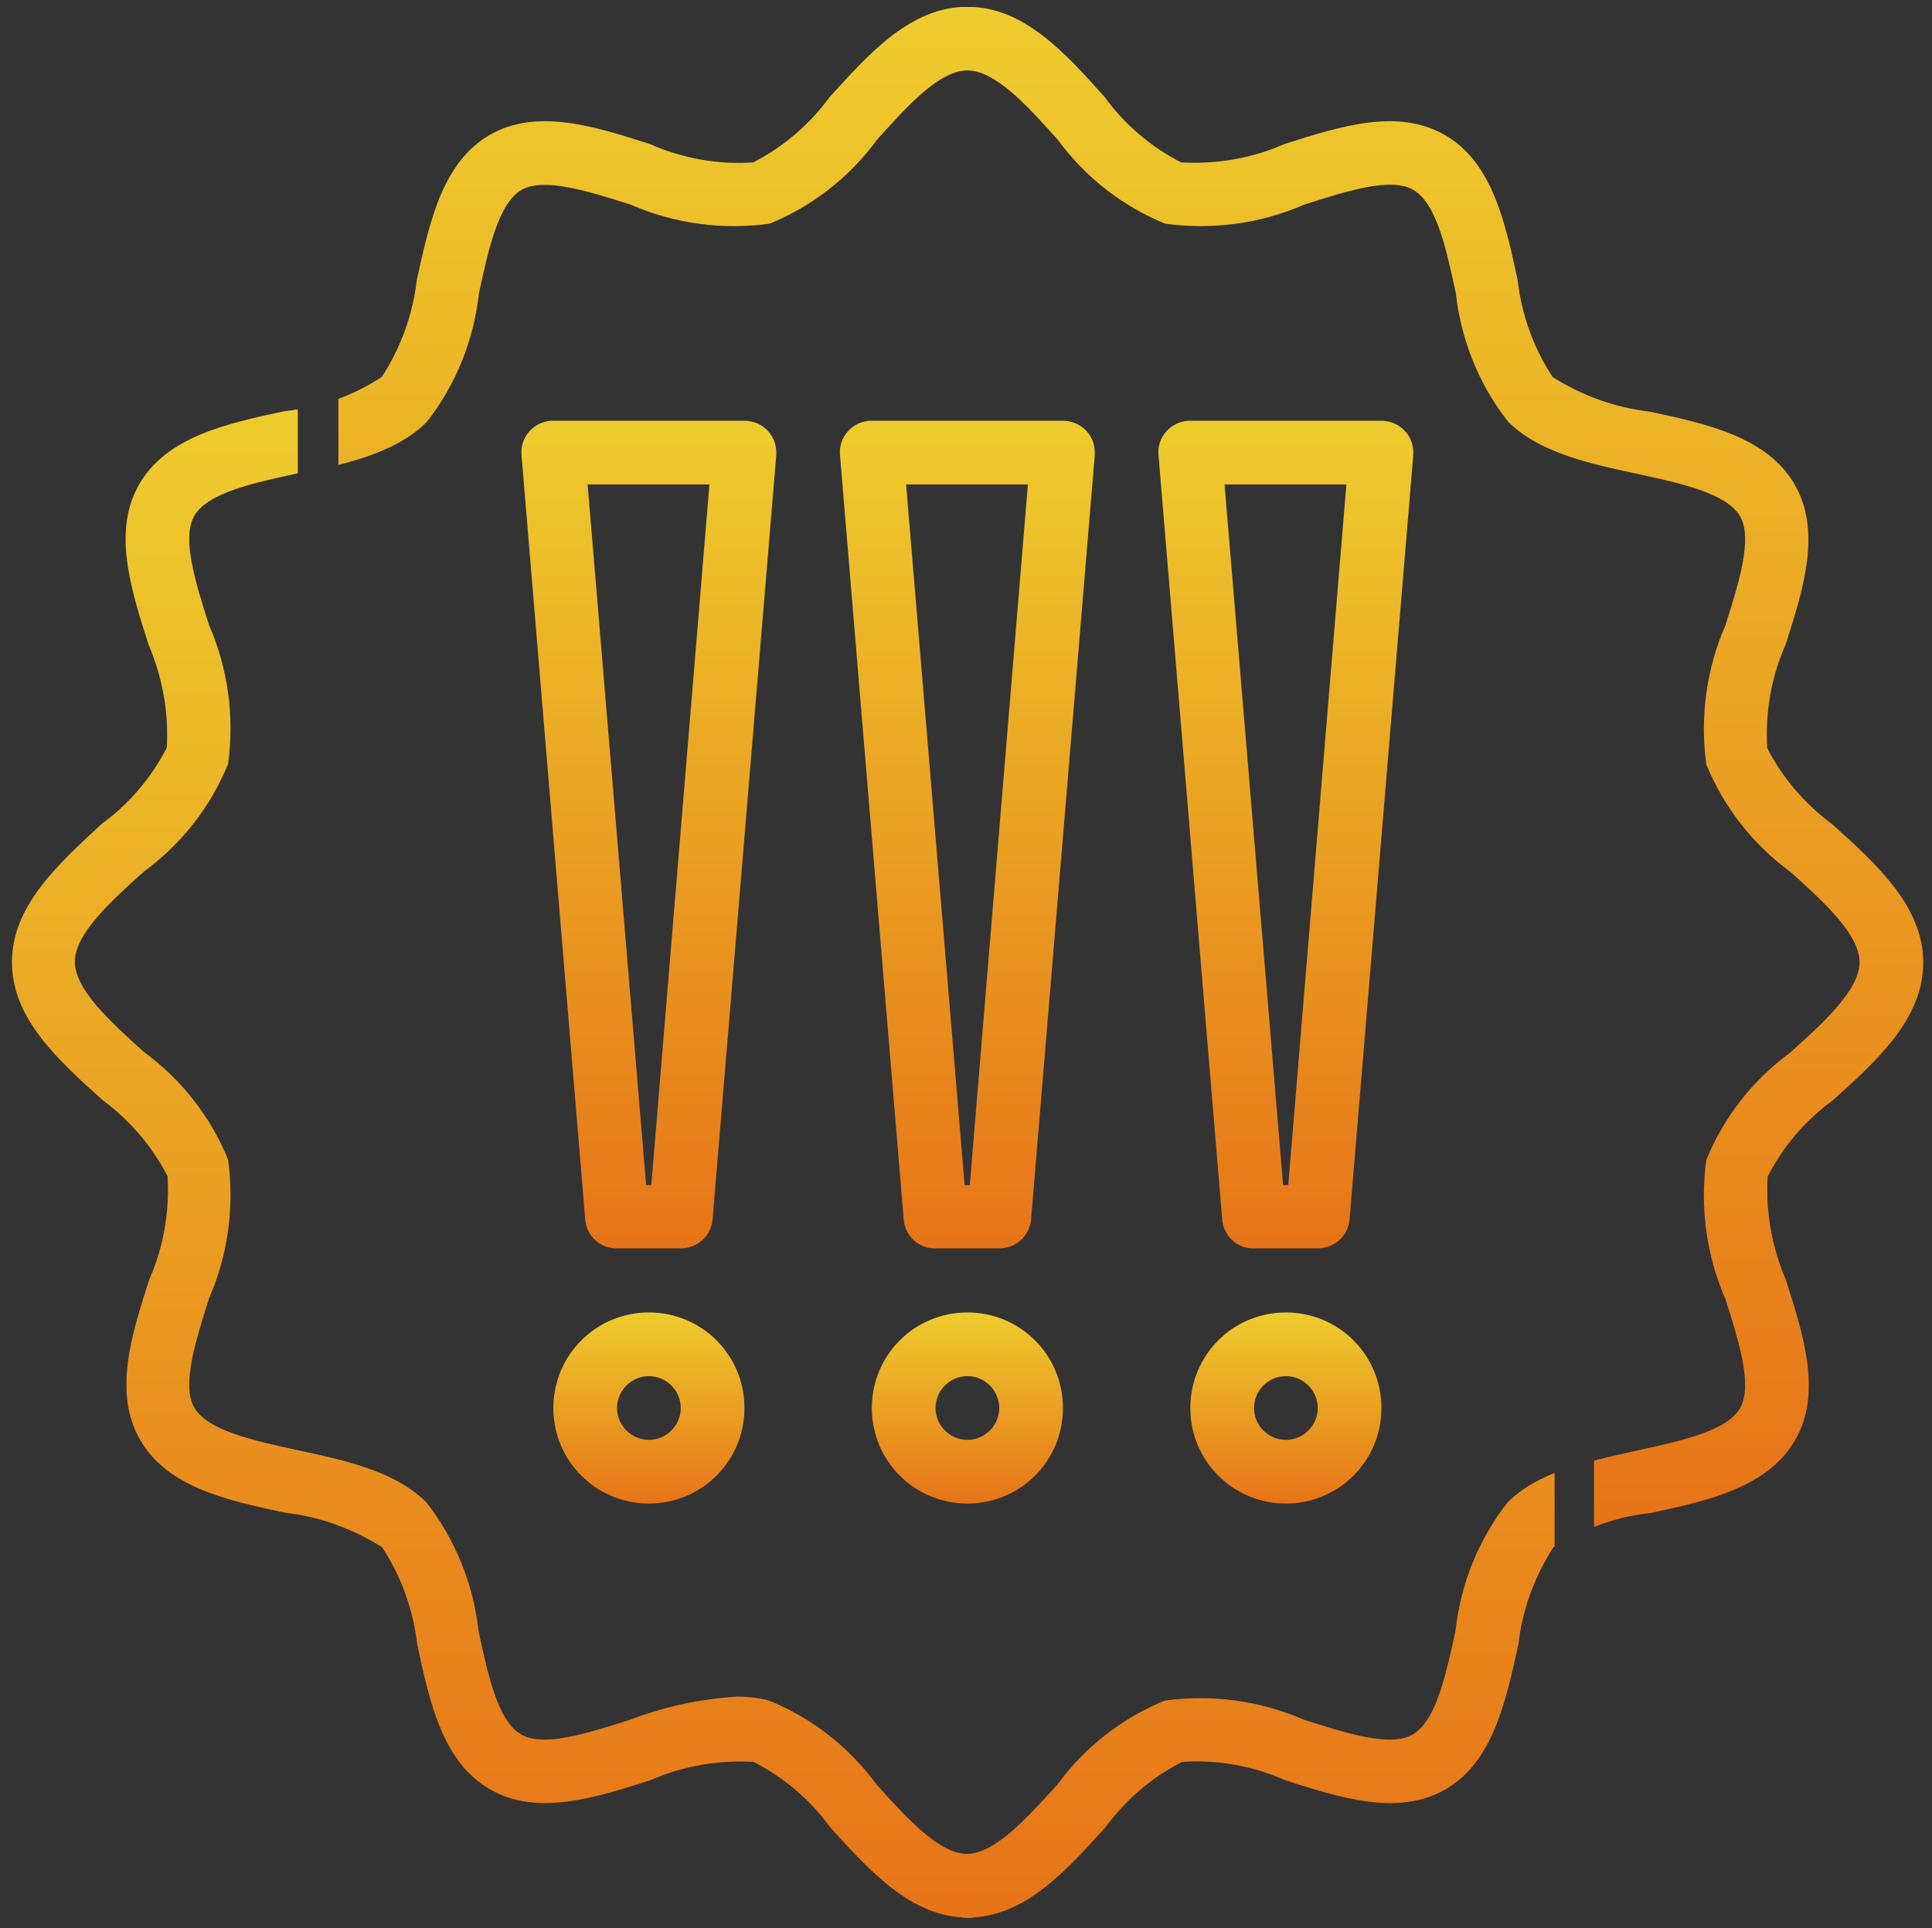
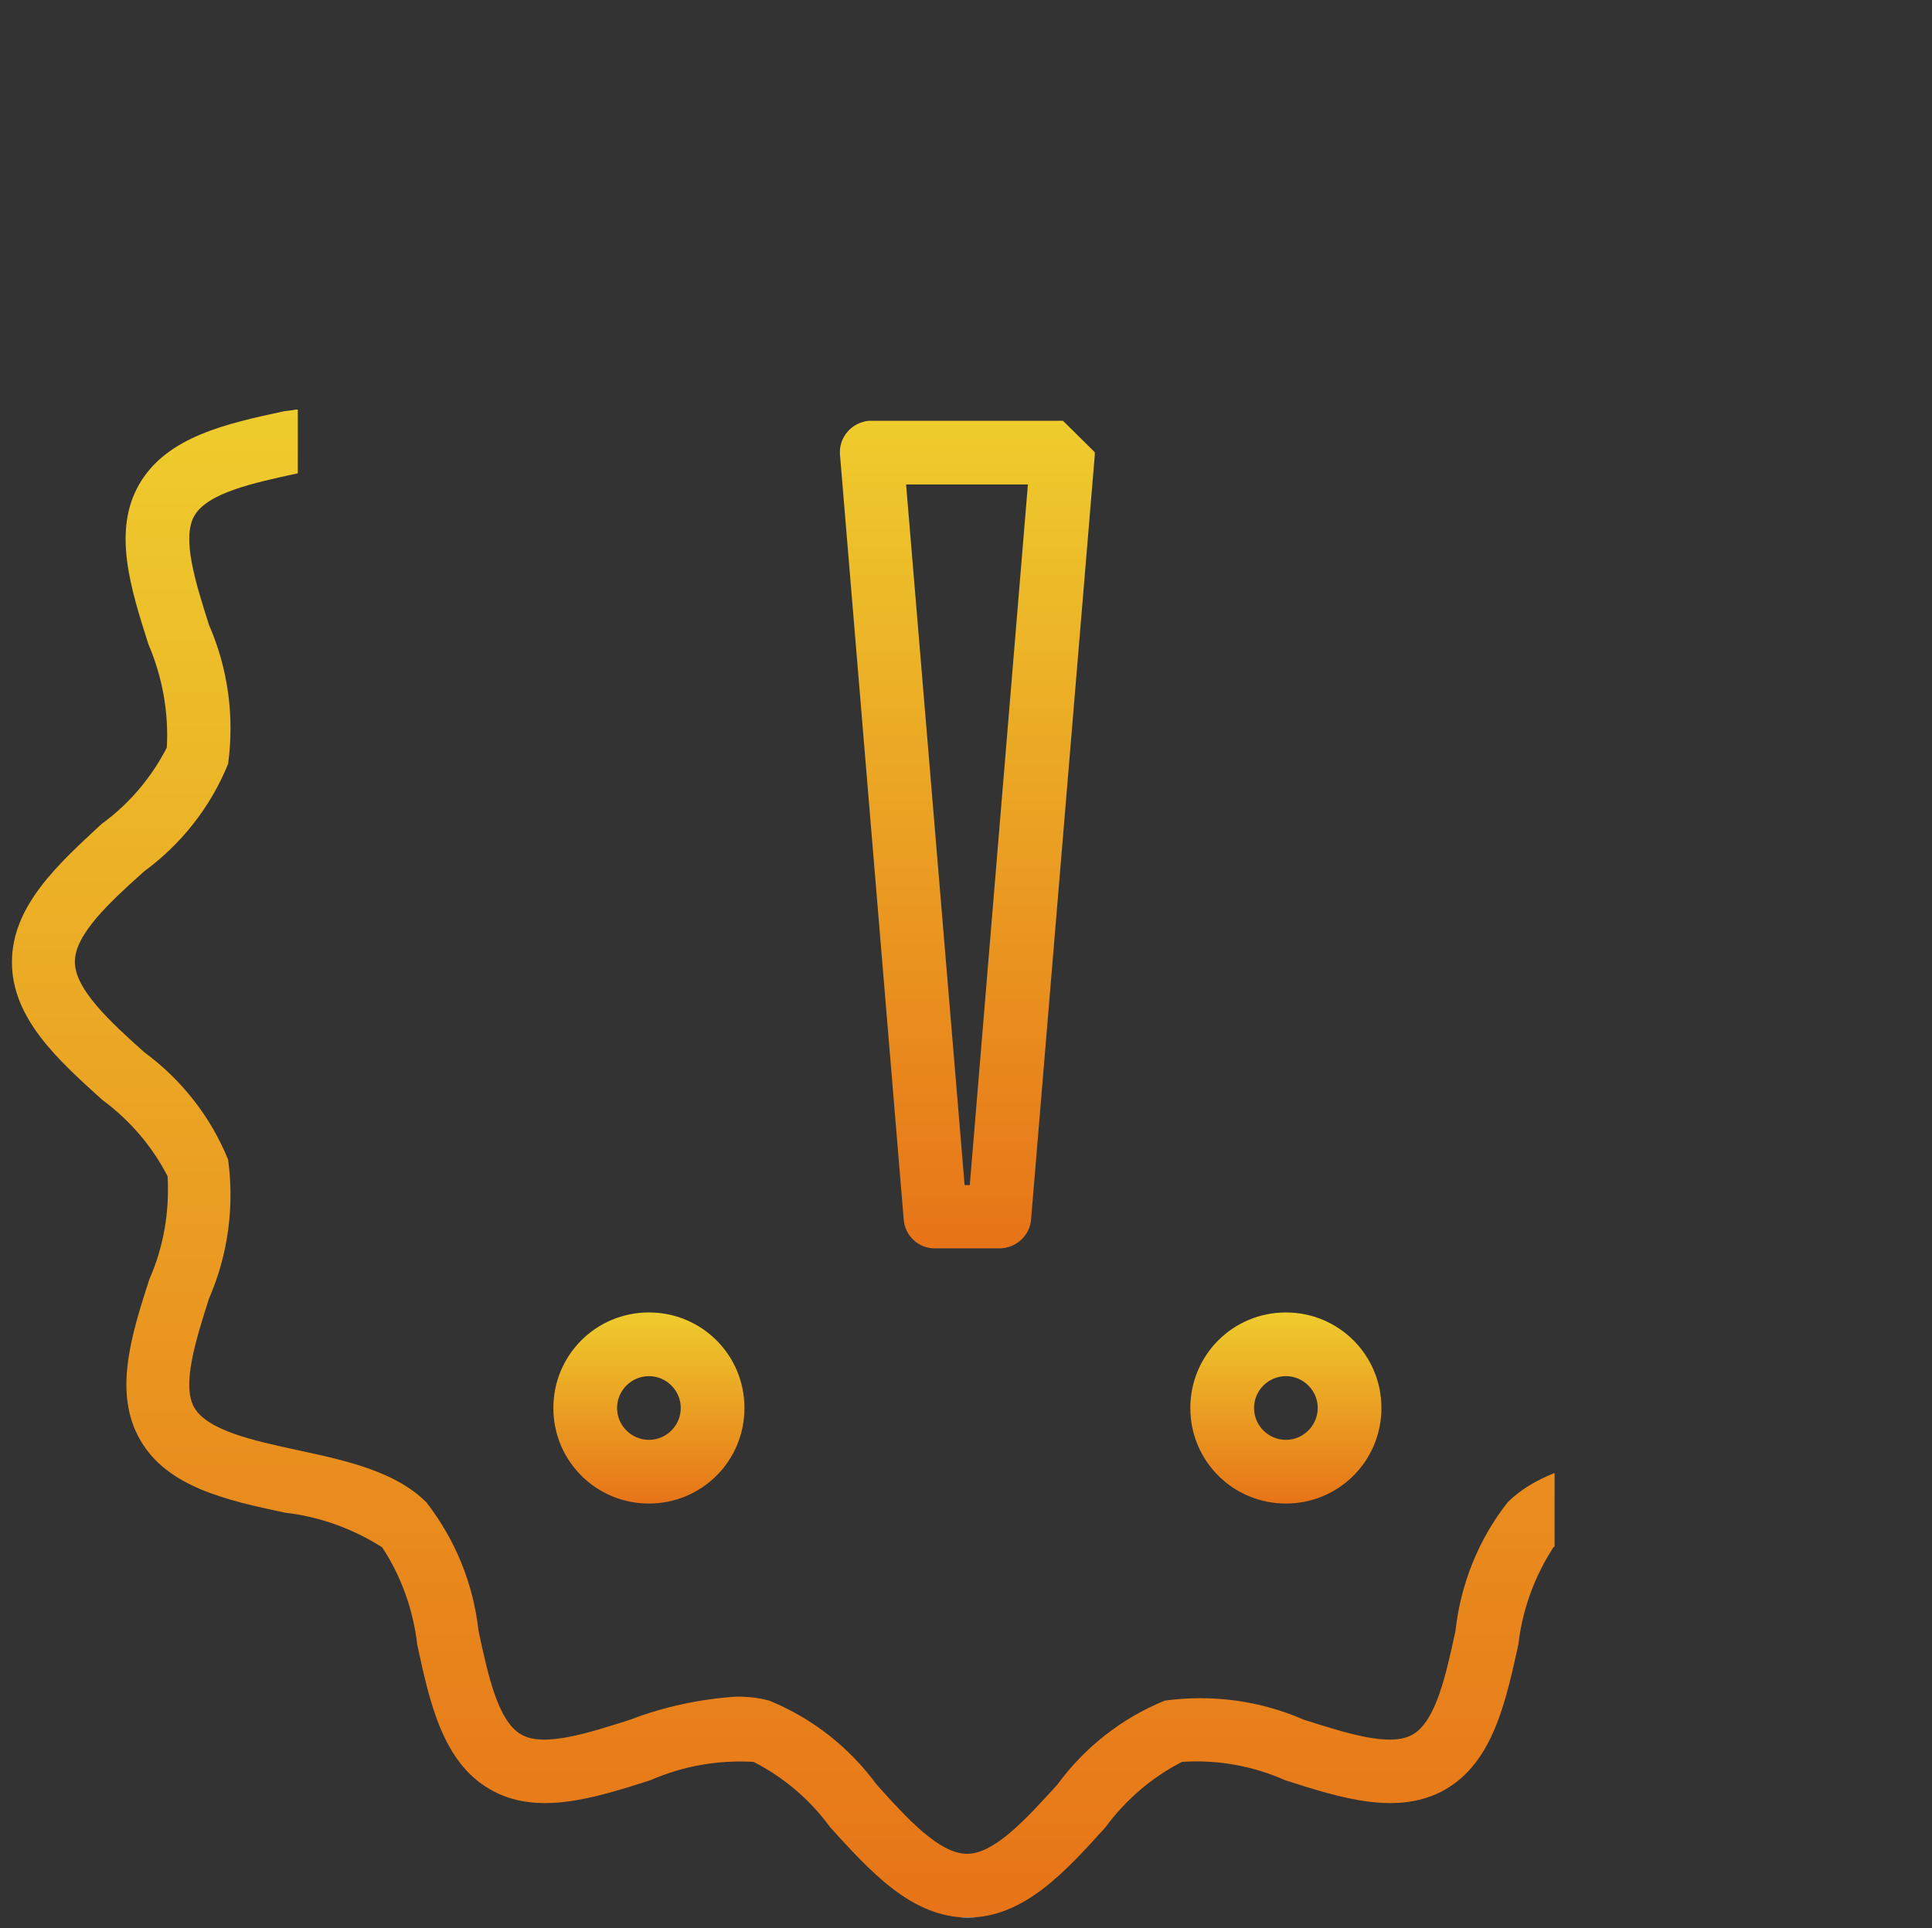
<svg xmlns="http://www.w3.org/2000/svg" version="1.1" id="Capa_1" x="0px" y="0px" viewBox="0 0 485.3 484.4" style="enable-background:new 0 0 485.3 484.4;" xml:space="preserve">
  <rect x="0" y="0" width="485.3" height="484.4" fill="#333333" stroke="none" />
  <style type="text/css">
	.st0{fill:url(#SVGID_1_);}
	.st1{fill:url(#SVGID_2_);}
	.st2{fill:url(#SVGID_3_);}
	.st3{fill:url(#SVGID_4_);}
	.st4{fill:url(#SVGID_5_);}
	.st5{fill:url(#SVGID_6_);}
	.st6{fill:url(#SVGID_7_);}
	.st7{fill:url(#SVGID_8_);}
</style>
  <g>
    <g>
      <g>
        <linearGradient id="SVGID_1_" gradientUnits="userSpaceOnUse" x1="196.667" y1="481.667" x2="196.667" y2="102.845">
          <stop offset="0" style="stop-color:#FFFFFF" />
          <stop offset="0" style="stop-color:#E1E0E1" />
          <stop offset="0" style="stop-color:#E77418" />
          <stop offset="1" style="stop-color:#EECC2D" />
          <stop offset="1" style="stop-color:#000000" />
        </linearGradient>
        <path class="st0" d="M390.3,370.1c-4.4,1.8-8.4,4.1-11.6,7.3c-7.3,9.3-11.8,20.5-13.1,32.3c-2.4,11.1-4.9,22.6-10.7,26     c-5.6,3.3-16.7-0.3-27.4-3.7c-11-4.8-23-6.4-34.9-4.8c-10.8,4.4-20.1,11.7-27,21.1c-7.8,8.6-15.8,17.4-22.7,17.4     s-15-8.8-22.7-17.4c-6.9-9.4-16.2-16.7-27-21.1c-2.6-0.7-5.4-1-8.1-1c-9.2,0.6-18.2,2.5-26.8,5.8c-10.7,3.4-21.8,7-27.4,3.7     c-5.8-3.3-8.3-14.8-10.7-26c-1.3-11.8-5.8-22.9-13.1-32.3c-7.8-7.8-20.2-10.5-32.3-13.1c-11.1-2.4-22.6-4.9-26-10.7     c-3.2-5.6,0.3-16.7,3.7-27.4c4.8-11,6.4-23.1,4.8-34.9c-4.4-10.8-11.7-20.1-21.1-27c-8.6-7.7-17.4-15.8-17.4-22.7     s8.8-15,17.4-22.7c9.4-6.9,16.7-16.2,21.1-27c1.6-11.9,0-23.9-4.8-34.9c-3.4-10.7-6.9-21.8-3.7-27.4c3.3-5.8,14.9-8.3,26-10.7     c0,0,0,0,0,0v-16.1c-1.1,0.2-2.3,0.4-3.4,0.5c-14.5,3.1-29.5,6.4-36.4,18.3c-6.8,11.7-2.2,26.2,2.3,40.3c3.5,8.2,5.1,17,4.6,25.9     c-3.9,7.6-9.5,14.2-16.4,19.2C14.5,217.2,3,227.6,3,241.7s11.5,24.5,22.7,34.6c6.9,5.1,12.5,11.6,16.4,19.2     c0.5,8.9-1,17.8-4.6,25.9c-4.5,14-9.1,28.5-2.3,40.3C42,373.6,57,376.9,71.6,380c8.7,1,17,4,24.4,8.7c4.8,7.3,7.8,15.7,8.8,24.4     c3.1,14.5,6.4,29.6,18.3,36.4c11.7,6.8,26.2,2.2,40.3-2.3c8.2-3.6,17-5.1,25.9-4.6c7.6,3.9,14.2,9.5,19.2,16.4     c10.1,11.1,20.5,22.7,34.6,22.7s24.5-11.5,34.6-22.7c5.1-6.9,11.6-12.5,19.2-16.4c8.9-0.6,17.8,1,25.9,4.6     c14,4.5,28.5,9.1,40.3,2.3c11.9-6.9,15.1-21.9,18.3-36.4c1-8.7,4-17,8.8-24.4c0.1-0.1,0.2-0.1,0.3-0.2V370.1z" />
        <linearGradient id="SVGID_2_" gradientUnits="userSpaceOnUse" x1="284" y1="383.486" x2="284" y2="1.667">
          <stop offset="0" style="stop-color:#FFFFFF" />
          <stop offset="0" style="stop-color:#E1E0E1" />
          <stop offset="0" style="stop-color:#E77418" />
          <stop offset="1" style="stop-color:#EECC2D" />
          <stop offset="1" style="stop-color:#000000" />
        </linearGradient>
-         <path class="st1" d="M460.3,207.1c-6.9-5.1-12.5-11.6-16.4-19.2c-0.5-8.9,1-17.8,4.6-25.9c4.5-14,9.1-28.5,2.3-40.3     c-6.9-11.9-21.9-15.2-36.4-18.3c-8.7-1-17-4-24.4-8.7c-4.8-7.3-7.8-15.7-8.8-24.4c-3.1-14.5-6.4-29.6-18.3-36.4     c-11.8-6.8-26.2-2.2-40.3,2.3c-8.2,3.6-17,5.1-25.9,4.6c-7.6-3.9-14.2-9.5-19.2-16.4C267.5,13.2,257.1,1.7,243,1.7     s-24.5,11.5-34.6,22.7c-5.1,6.9-11.6,12.5-19.2,16.4c-8.9,0.6-17.8-1-25.9-4.6c-14-4.5-28.5-9.1-40.3-2.3     c-11.9,6.9-15.1,21.9-18.3,36.4c-1,8.7-4,17-8.8,24.4c-3.4,2.2-7.1,4.1-10.9,5.5v16.6c8.6-2.2,16.6-5.2,22.2-10.8     c7.3-9.3,11.8-20.5,13.1-32.3c2.4-11.1,4.9-22.6,10.7-26c5.6-3.2,16.7,0.3,27.4,3.7c11,4.8,23,6.4,34.9,4.8     c10.8-4.4,20.1-11.7,27-21.1C228,26.5,236,17.7,243,17.7s15,8.8,22.7,17.4c6.9,9.4,16.2,16.7,27,21.1c11.9,1.6,23.9,0,34.9-4.8     c10.7-3.4,21.8-7,27.4-3.7c5.8,3.3,8.3,14.8,10.7,26c1.3,11.7,5.8,22.9,13.1,32.2c7.8,7.8,20.2,10.5,32.3,13.1     c11.1,2.4,22.6,4.9,26,10.7c3.2,5.6-0.3,16.7-3.7,27.4c-4.8,11-6.4,23.1-4.8,34.9c4.4,10.8,11.7,20.1,21.1,27     c8.6,7.7,17.4,15.8,17.4,22.7s-8.8,15-17.4,22.7c-9.4,6.9-16.7,16.2-21.1,27c-1.6,11.9,0,23.9,4.8,34.9     c3.4,10.7,6.9,21.8,3.7,27.4c-3.3,5.8-14.9,8.3-26,10.7c-3.6,0.8-7.2,1.6-10.7,2.5v16.7c4.5-1.8,9.2-3,14.1-3.5     c14.5-3.1,29.5-6.4,36.4-18.3c6.8-11.7,2.2-26.2-2.3-40.3c-3.5-8.2-5.1-17-4.6-25.9c3.9-7.6,9.5-14.2,16.4-19.2     c11.2-10.1,22.7-20.5,22.7-34.6S471.5,217.2,460.3,207.1z" />
        <linearGradient id="SVGID_3_" gradientUnits="userSpaceOnUse" x1="243" y1="313.667" x2="243" y2="105.667">
          <stop offset="0" style="stop-color:#FFFFFF" />
          <stop offset="0" style="stop-color:#E1E0E1" />
          <stop offset="0" style="stop-color:#E77418" />
          <stop offset="1" style="stop-color:#EECC2D" />
          <stop offset="1" style="stop-color:#000000" />
        </linearGradient>
-         <path class="st2" d="M267,105.7h-48c-0.2,0-0.5,0-0.7,0c-4.4,0.4-7.7,4.2-7.3,8.6l16,192c0.3,4.2,3.8,7.4,8,7.3h16     c4.2,0,7.7-3.2,8-7.3l16-192c0-0.2,0-0.5,0-0.7C275,109.2,271.4,105.7,267,105.7z M243.6,297.7h-1.3l-14.7-176h30.6L243.6,297.7z     " />
+         <path class="st2" d="M267,105.7h-48c-0.2,0-0.5,0-0.7,0c-4.4,0.4-7.7,4.2-7.3,8.6l16,192c0.3,4.2,3.8,7.4,8,7.3h16     c4.2,0,7.7-3.2,8-7.3l16-192c0-0.2,0-0.5,0-0.7z M243.6,297.7h-1.3l-14.7-176h30.6L243.6,297.7z     " />
        <linearGradient id="SVGID_4_" gradientUnits="userSpaceOnUse" x1="243" y1="377.667" x2="243" y2="329.667">
          <stop offset="0" style="stop-color:#FFFFFF" />
          <stop offset="0" style="stop-color:#E1E0E1" />
          <stop offset="0" style="stop-color:#E77418" />
          <stop offset="1" style="stop-color:#EECC2D" />
          <stop offset="1" style="stop-color:#000000" />
        </linearGradient>
-         <path class="st3" d="M243,329.7c-13.3,0-24,10.7-24,24s10.7,24,24,24s24-10.7,24-24S256.3,329.7,243,329.7z M243,361.7     c-4.4,0-8-3.6-8-8s3.6-8,8-8s8,3.6,8,8S247.4,361.7,243,361.7z" />
        <linearGradient id="SVGID_5_" gradientUnits="userSpaceOnUse" x1="323" y1="313.667" x2="323" y2="105.667">
          <stop offset="0" style="stop-color:#FFFFFF" />
          <stop offset="0" style="stop-color:#E1E0E1" />
          <stop offset="0" style="stop-color:#E77418" />
          <stop offset="1" style="stop-color:#EECC2D" />
          <stop offset="1" style="stop-color:#000000" />
        </linearGradient>
-         <path class="st4" d="M347,105.7h-48c-0.2,0-0.5,0-0.7,0c-4.4,0.4-7.7,4.2-7.3,8.6l16,192c0.3,4.2,3.8,7.4,8,7.3h16     c4.2,0,7.7-3.2,8-7.3l16-192c0-0.2,0-0.5,0-0.7C355,109.2,351.4,105.7,347,105.7z M323.6,297.7h-1.3l-14.7-176h30.6L323.6,297.7z     " />
        <linearGradient id="SVGID_6_" gradientUnits="userSpaceOnUse" x1="323" y1="377.667" x2="323" y2="329.667">
          <stop offset="0" style="stop-color:#FFFFFF" />
          <stop offset="0" style="stop-color:#E1E0E1" />
          <stop offset="0" style="stop-color:#E77418" />
          <stop offset="1" style="stop-color:#EECC2D" />
          <stop offset="1" style="stop-color:#000000" />
        </linearGradient>
        <path class="st5" d="M323,329.7c-13.3,0-24,10.7-24,24s10.7,24,24,24s24-10.7,24-24S336.3,329.7,323,329.7z M323,361.7     c-4.4,0-8-3.6-8-8s3.6-8,8-8s8,3.6,8,8S327.4,361.7,323,361.7z" />
        <linearGradient id="SVGID_7_" gradientUnits="userSpaceOnUse" x1="163" y1="313.667" x2="163" y2="105.667">
          <stop offset="0" style="stop-color:#FFFFFF" />
          <stop offset="0" style="stop-color:#E1E0E1" />
          <stop offset="0" style="stop-color:#E77418" />
          <stop offset="1" style="stop-color:#EECC2D" />
          <stop offset="1" style="stop-color:#000000" />
        </linearGradient>
-         <path class="st6" d="M187,105.7h-48c-0.2,0-0.5,0-0.7,0c-4.4,0.4-7.7,4.2-7.3,8.6l16,192c0.3,4.2,3.8,7.4,8,7.3h16     c4.2,0,7.7-3.2,8-7.3l16-192c0-0.2,0-0.5,0-0.7C195,109.2,191.4,105.7,187,105.7z M163.6,297.7h-1.3l-14.7-176h30.6L163.6,297.7z     " />
        <linearGradient id="SVGID_8_" gradientUnits="userSpaceOnUse" x1="163" y1="377.667" x2="163" y2="329.667">
          <stop offset="0" style="stop-color:#FFFFFF" />
          <stop offset="0" style="stop-color:#E1E0E1" />
          <stop offset="0" style="stop-color:#E77418" />
          <stop offset="1" style="stop-color:#EECC2D" />
          <stop offset="1" style="stop-color:#000000" />
        </linearGradient>
        <path class="st7" d="M163,329.7c-13.3,0-24,10.7-24,24s10.7,24,24,24s24-10.7,24-24S176.3,329.7,163,329.7z M163,361.7     c-4.4,0-8-3.6-8-8s3.6-8,8-8s8,3.6,8,8S167.4,361.7,163,361.7z" />
      </g>
    </g>
  </g>
</svg>